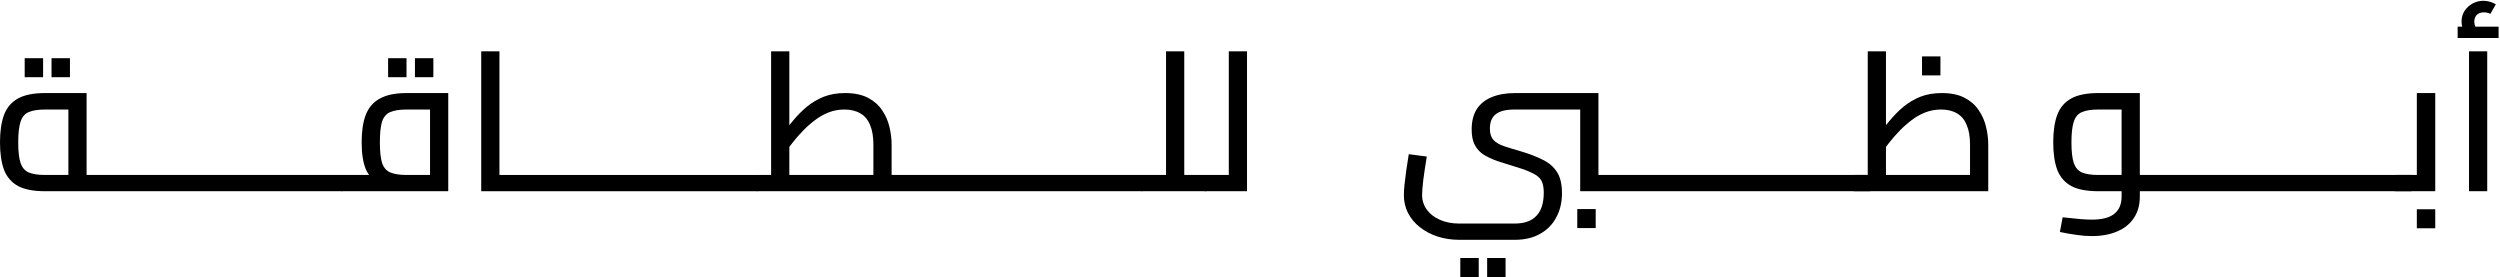
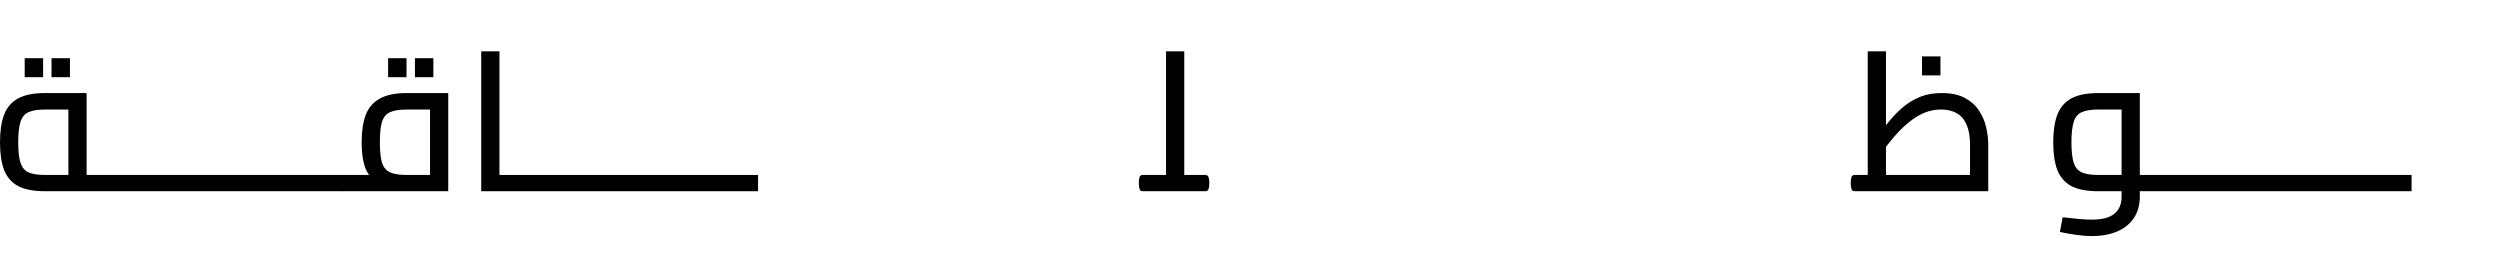
<svg xmlns="http://www.w3.org/2000/svg" width="1595" height="177" viewBox="0 0 1595 177" fill="none">
-   <path d="M1575.23 122V32.75H1586.85V122H1575.23ZM1574.85 24C1573.43 22.25 1572.35 20.583 1571.6 19C1570.85 17.333 1570.48 15.583 1570.48 13.75C1570.48 11.25 1571.1 9 1572.35 7C1573.68 5 1575.39 3.417 1577.48 2.25C1579.64 1.083 1581.93 0.5 1584.35 0.5C1585.77 0.5 1587.18 0.708 1588.6 1.125C1590.02 1.542 1591.27 2.083 1592.35 2.75L1588.85 8.875C1588.18 8.458 1587.52 8.208 1586.85 8.125C1586.18 7.958 1585.52 7.875 1584.85 7.875C1582.85 7.875 1581.31 8.417 1580.23 9.5C1579.14 10.583 1578.6 12 1578.6 13.75C1578.6 14.833 1578.81 15.875 1579.23 16.875C1579.64 17.792 1580.31 18.833 1581.23 20L1574.85 24ZM1567.98 24.25V17H1594.1V24.25H1567.98Z" fill="black" />
-   <path d="M1528.56 122V111.625H1547.94L1541.94 116.375V59.375H1553.69V122H1528.56ZM1528.56 122C1527.48 122 1526.81 121.542 1526.56 120.625C1526.23 119.625 1526.06 118.333 1526.06 116.75C1526.06 115.167 1526.23 113.917 1526.56 113C1526.81 112.083 1527.48 111.625 1528.56 111.625V122ZM1541.94 145.625V133.5H1553.69V145.625H1541.94Z" fill="black" />
  <path d="M1365.21 122V111.625H1538.58V122H1365.21ZM1334.46 150.625C1331.46 150.625 1328.29 150.375 1324.96 149.875C1321.71 149.458 1318.12 148.833 1314.21 148L1315.96 138.625C1320.37 139.125 1324.04 139.5 1326.96 139.75C1329.87 140 1332.37 140.125 1334.46 140.125C1341.12 140.125 1345.96 138.875 1348.96 136.375C1352.04 133.875 1353.58 130.25 1353.58 125.5V66.75L1358.33 69.875H1338.71C1334.29 69.875 1330.83 70.417 1328.33 71.5C1325.83 72.5 1324.08 74.542 1323.08 77.625C1322.08 80.625 1321.58 85.042 1321.58 90.875C1321.58 96.625 1322.08 101 1323.08 104C1324.08 106.917 1325.79 108.917 1328.21 110C1330.71 111.083 1334.21 111.625 1338.71 111.625H1353.58V122H1338.71C1331.46 122 1325.75 120.917 1321.58 118.75C1317.41 116.5 1314.41 113.083 1312.58 108.5C1310.83 103.833 1309.96 97.958 1309.96 90.875C1309.96 83.708 1310.83 77.792 1312.58 73.125C1314.41 68.458 1317.41 65 1321.58 62.75C1325.75 60.5 1331.46 59.375 1338.71 59.375H1365.21V125.375C1365.21 130.708 1363.96 135.25 1361.46 139C1358.96 142.833 1355.41 145.708 1350.83 147.625C1346.25 149.625 1340.79 150.625 1334.46 150.625Z" fill="black" />
  <path d="M1183.25 122V111.625H1267.38L1256.88 120.875V92.25C1256.88 87.167 1256.17 83 1254.75 79.75C1253.42 76.417 1251.38 73.958 1248.62 72.375C1245.88 70.708 1242.46 69.875 1238.38 69.875C1234.79 69.875 1231.42 70.5 1228.25 71.75C1225.08 73 1222.17 74.667 1219.5 76.75C1216.83 78.75 1214.33 80.958 1212 83.375C1209.67 85.792 1207.54 88.208 1205.62 90.625C1203.79 93.042 1202.12 95.208 1200.62 97.125L1197.12 87.375C1199.96 83.792 1202.75 80.375 1205.5 77.125C1208.25 73.792 1211.21 70.792 1214.38 68.125C1217.63 65.458 1221.21 63.333 1225.12 61.75C1229.13 60.167 1233.71 59.375 1238.88 59.375C1244.71 59.375 1249.54 60.375 1253.38 62.375C1257.21 64.375 1260.21 67 1262.38 70.25C1264.63 73.5 1266.21 77.083 1267.12 81C1268.04 84.833 1268.5 88.583 1268.5 92.25V122H1183.25ZM1191.62 111.625V32.75H1203.25V111.625H1191.62ZM1183.25 122C1182.17 122 1181.5 121.542 1181.25 120.625C1180.92 119.625 1180.75 118.333 1180.75 116.75C1180.75 115.167 1180.92 113.917 1181.25 113C1181.5 112.083 1182.17 111.625 1183.25 111.625V122ZM1226.25 48.125V36H1238V48.125H1226.25Z" fill="black" />
-   <path d="M931.047 153C926.047 153 921.38 152.292 917.047 150.875C912.797 149.458 909.047 147.458 905.797 144.875C902.63 142.375 900.13 139.375 898.297 135.875C896.547 132.375 895.672 128.583 895.672 124.5C895.672 122.833 895.797 120.667 896.047 118C896.38 115.25 896.755 112.208 897.172 108.875C897.672 105.458 898.214 101.958 898.797 98.375L910.297 99.875C909.38 105.375 908.63 110.375 908.047 114.875C907.547 119.292 907.297 122.417 907.297 124.25C907.297 127.833 908.297 131 910.297 133.75C912.297 136.5 915.089 138.667 918.672 140.25C922.255 141.833 926.38 142.625 931.047 142.625H966.422C972.505 142.625 977.089 141 980.172 137.75C983.339 134.5 984.922 129.542 984.922 122.875C984.922 119.625 984.422 117.083 983.422 115.25C982.422 113.417 980.63 111.875 978.047 110.625C975.547 109.292 971.922 107.917 967.172 106.5C962.755 105.167 958.797 103.917 955.297 102.75C951.797 101.5 948.797 100.083 946.297 98.5C943.88 96.833 942.047 94.75 940.797 92.25C939.547 89.75 938.922 86.542 938.922 82.625C938.922 77.375 940.005 73.042 942.172 69.625C944.422 66.208 947.589 63.667 951.672 62C955.839 60.25 960.839 59.375 966.672 59.375L966.297 69.875C960.797 69.875 956.797 70.875 954.297 72.875C951.797 74.792 950.547 77.875 950.547 82.125C950.547 85.208 951.297 87.583 952.797 89.25C954.297 90.917 956.547 92.25 959.547 93.25C962.547 94.25 966.214 95.375 970.547 96.625C975.88 98.208 980.505 100 984.422 102C988.339 103.917 991.339 106.542 993.422 109.875C995.505 113.125 996.547 117.583 996.547 123.25C996.547 129.083 995.339 134.208 992.922 138.625C990.589 143.125 987.172 146.625 982.672 149.125C978.255 151.708 972.839 153 966.422 153H931.047ZM1008.17 122V59.375H1019.8V116.375L1013.92 111.625H1193.3V122H1008.17ZM966.297 69.875L966.672 59.375H1008.17V69.875H966.297ZM1006.3 145.5V133.375H1018.05V145.5H1006.3ZM931.672 176.75V164.625H943.422V176.75H931.672ZM948.797 176.75V164.625H960.547V176.75H948.797Z" fill="black" />
-   <path d="M783.973 122V32.75H795.598V122H783.973ZM769.098 122V111.625H783.973V122H769.098ZM769.098 122C768.014 122 767.348 121.542 767.098 120.625C766.764 119.625 766.598 118.333 766.598 116.75C766.598 115.167 766.764 113.917 767.098 113C767.348 112.083 768.014 111.625 769.098 111.625V122Z" fill="black" />
  <path d="M755.559 122V111.625H769.059V122H755.559ZM743.934 122V32.75H755.559V122H743.934ZM729.059 122V111.625H743.934V122H729.059ZM729.059 122C727.975 122 727.309 121.542 727.059 120.625C726.725 119.625 726.559 118.333 726.559 116.75C726.559 115.167 726.725 113.917 727.059 113C727.309 112.083 727.975 111.625 729.059 111.625V122ZM769.059 122V111.625C770.059 111.625 770.725 112.083 771.059 113C771.392 113.917 771.559 115.167 771.559 116.75C771.559 118.333 771.392 119.625 771.059 120.625C770.725 121.542 770.059 122 769.059 122Z" fill="black" />
-   <path d="M565.598 122V111.625H729.098V122H565.598ZM483.598 122V111.625H567.723L557.223 120.875V92.25C557.223 87.167 556.514 83 555.098 79.75C553.764 76.417 551.723 73.958 548.973 72.375C546.223 70.708 542.806 69.875 538.723 69.875C535.139 69.875 531.764 70.5 528.598 71.75C525.431 73 522.514 74.667 519.848 76.75C517.181 78.75 514.681 80.958 512.348 83.375C510.014 85.792 507.889 88.208 505.973 90.625C504.139 93.042 502.473 95.208 500.973 97.125L497.473 87.375C500.306 83.792 503.098 80.375 505.848 77.125C508.598 73.792 511.556 70.792 514.723 68.125C517.973 65.458 521.556 63.333 525.473 61.75C529.473 60.167 534.056 59.375 539.223 59.375C545.056 59.375 549.889 60.375 553.723 62.375C557.556 64.375 560.556 67 562.723 70.25C564.973 73.5 566.556 77.083 567.473 81C568.389 84.833 568.848 88.583 568.848 92.25V122H483.598ZM491.973 111.625V32.75H503.598V111.625H491.973ZM483.598 122C482.514 122 481.848 121.542 481.598 120.625C481.264 119.625 481.098 118.333 481.098 116.75C481.098 115.167 481.264 113.917 481.598 113C481.848 112.083 482.514 111.625 483.598 111.625V122Z" fill="black" />
  <path d="M318.645 122V111.625H483.645V122H318.645ZM307.02 122V32.75H318.645V122H307.02Z" fill="black" />
  <path d="M218.609 122V111.625H280.359L274.359 116.875V65.75L279.234 69.875H259.484C254.984 69.875 251.484 70.417 248.984 71.5C246.484 72.583 244.734 74.625 243.734 77.625C242.818 80.625 242.359 85 242.359 90.75C242.359 96.5 242.818 100.875 243.734 103.875C244.734 106.875 246.484 108.917 248.984 110C251.484 111.083 254.984 111.625 259.484 111.625V119.75C252.234 119.75 246.526 118.833 242.359 117C238.193 115.167 235.193 112.125 233.359 107.875C231.609 103.625 230.734 97.917 230.734 90.75C230.734 83.667 231.609 77.833 233.359 73.25C235.193 68.583 238.193 65.125 242.359 62.875C246.526 60.542 252.234 59.375 259.484 59.375H285.984V122H218.609ZM218.609 122C217.526 122 216.859 121.542 216.609 120.625C216.276 119.625 216.109 118.333 216.109 116.75C216.109 115.167 216.276 113.917 216.609 113C216.859 112.083 217.526 111.625 218.609 111.625V122ZM247.609 49.25V37.125H259.359V49.25H247.609ZM264.734 49.25V37.125H276.484V49.25H264.734Z" fill="black" />
  <path d="M28.75 122C21.5 122 15.792 120.917 11.625 118.75C7.458 116.5 4.458 113.083 2.625 108.5C0.875 103.833 0 97.958 0 90.875C0 83.708 0.875 77.792 2.625 73.125C4.458 68.458 7.458 65 11.625 62.75C15.792 60.5 21.5 59.375 28.75 59.375H55.25V116.25H43.625V65.75L48.375 69.875H28.75C24.333 69.875 20.875 70.417 18.375 71.5C15.875 72.5 14.125 74.542 13.125 77.625C12.125 80.625 11.625 85.042 11.625 90.875C11.625 96.625 12.125 101 13.125 104C14.125 106.917 15.833 108.917 18.25 110C20.75 111.083 24.25 111.625 28.75 111.625H218.625V122H28.75ZM15.75 49.25V37.125H27.5V49.25H15.75ZM32.875 49.25V37.125H44.625V49.25H32.875Z" fill="black" />
</svg>